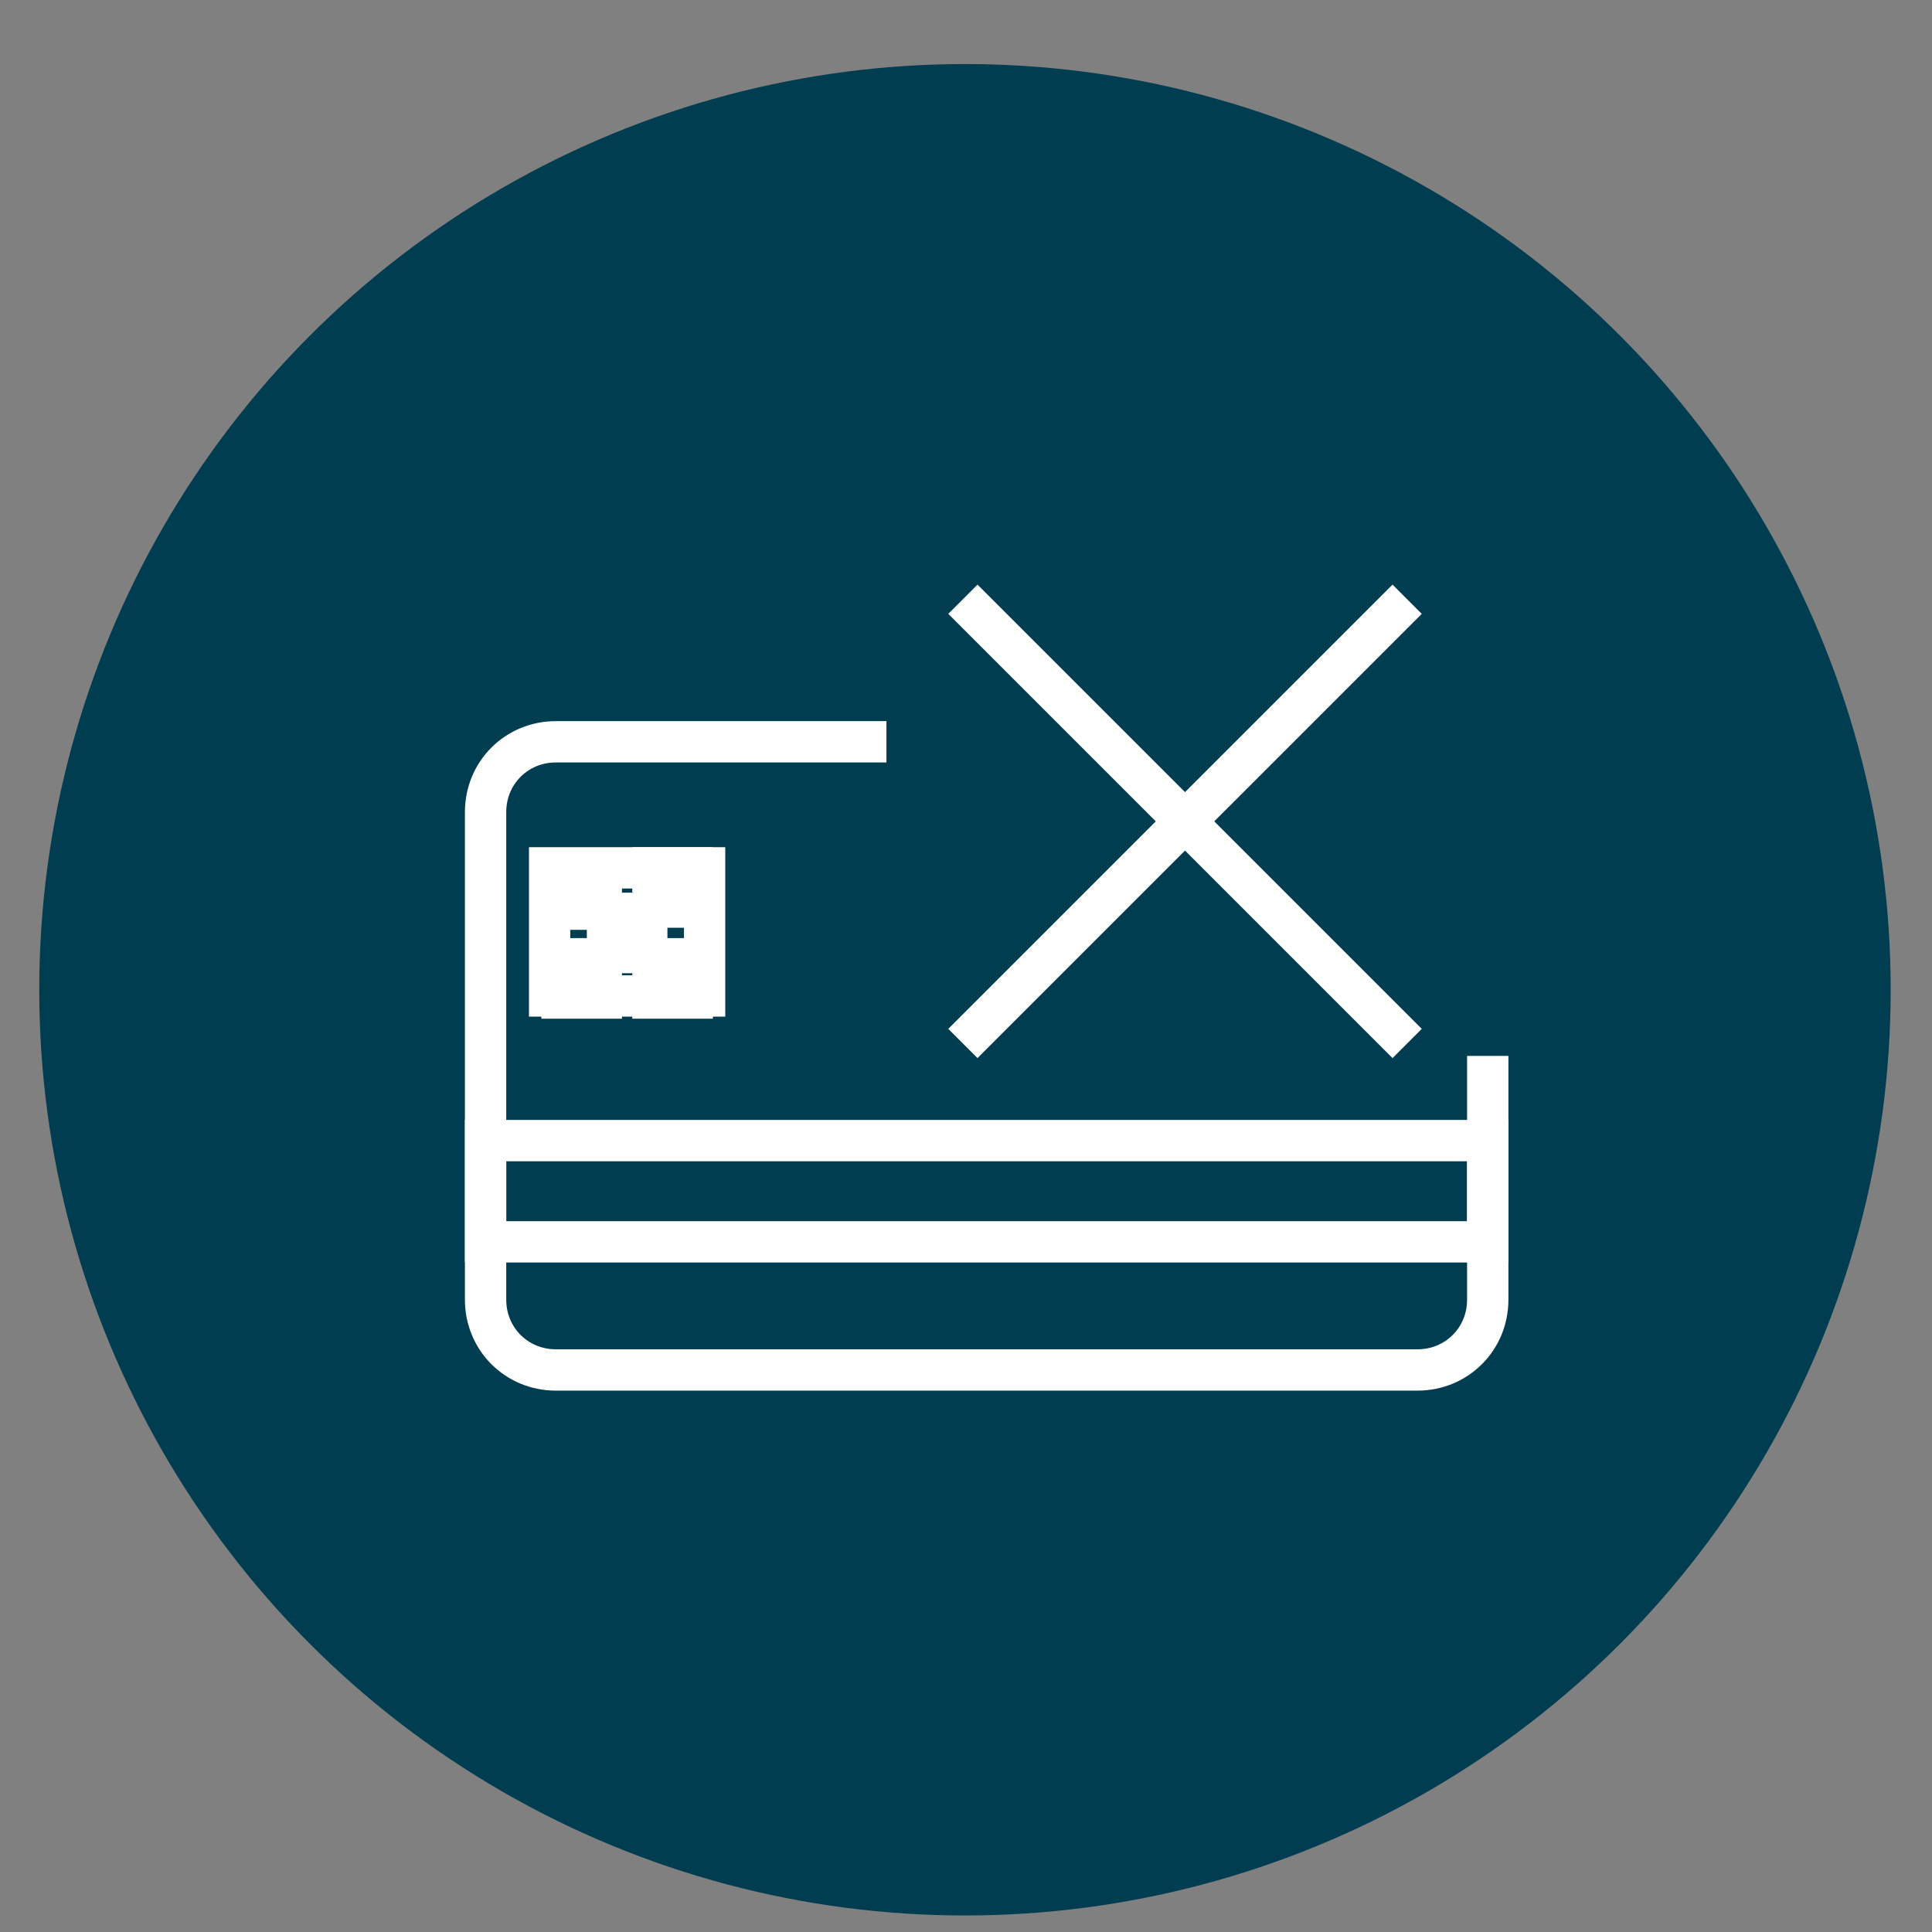
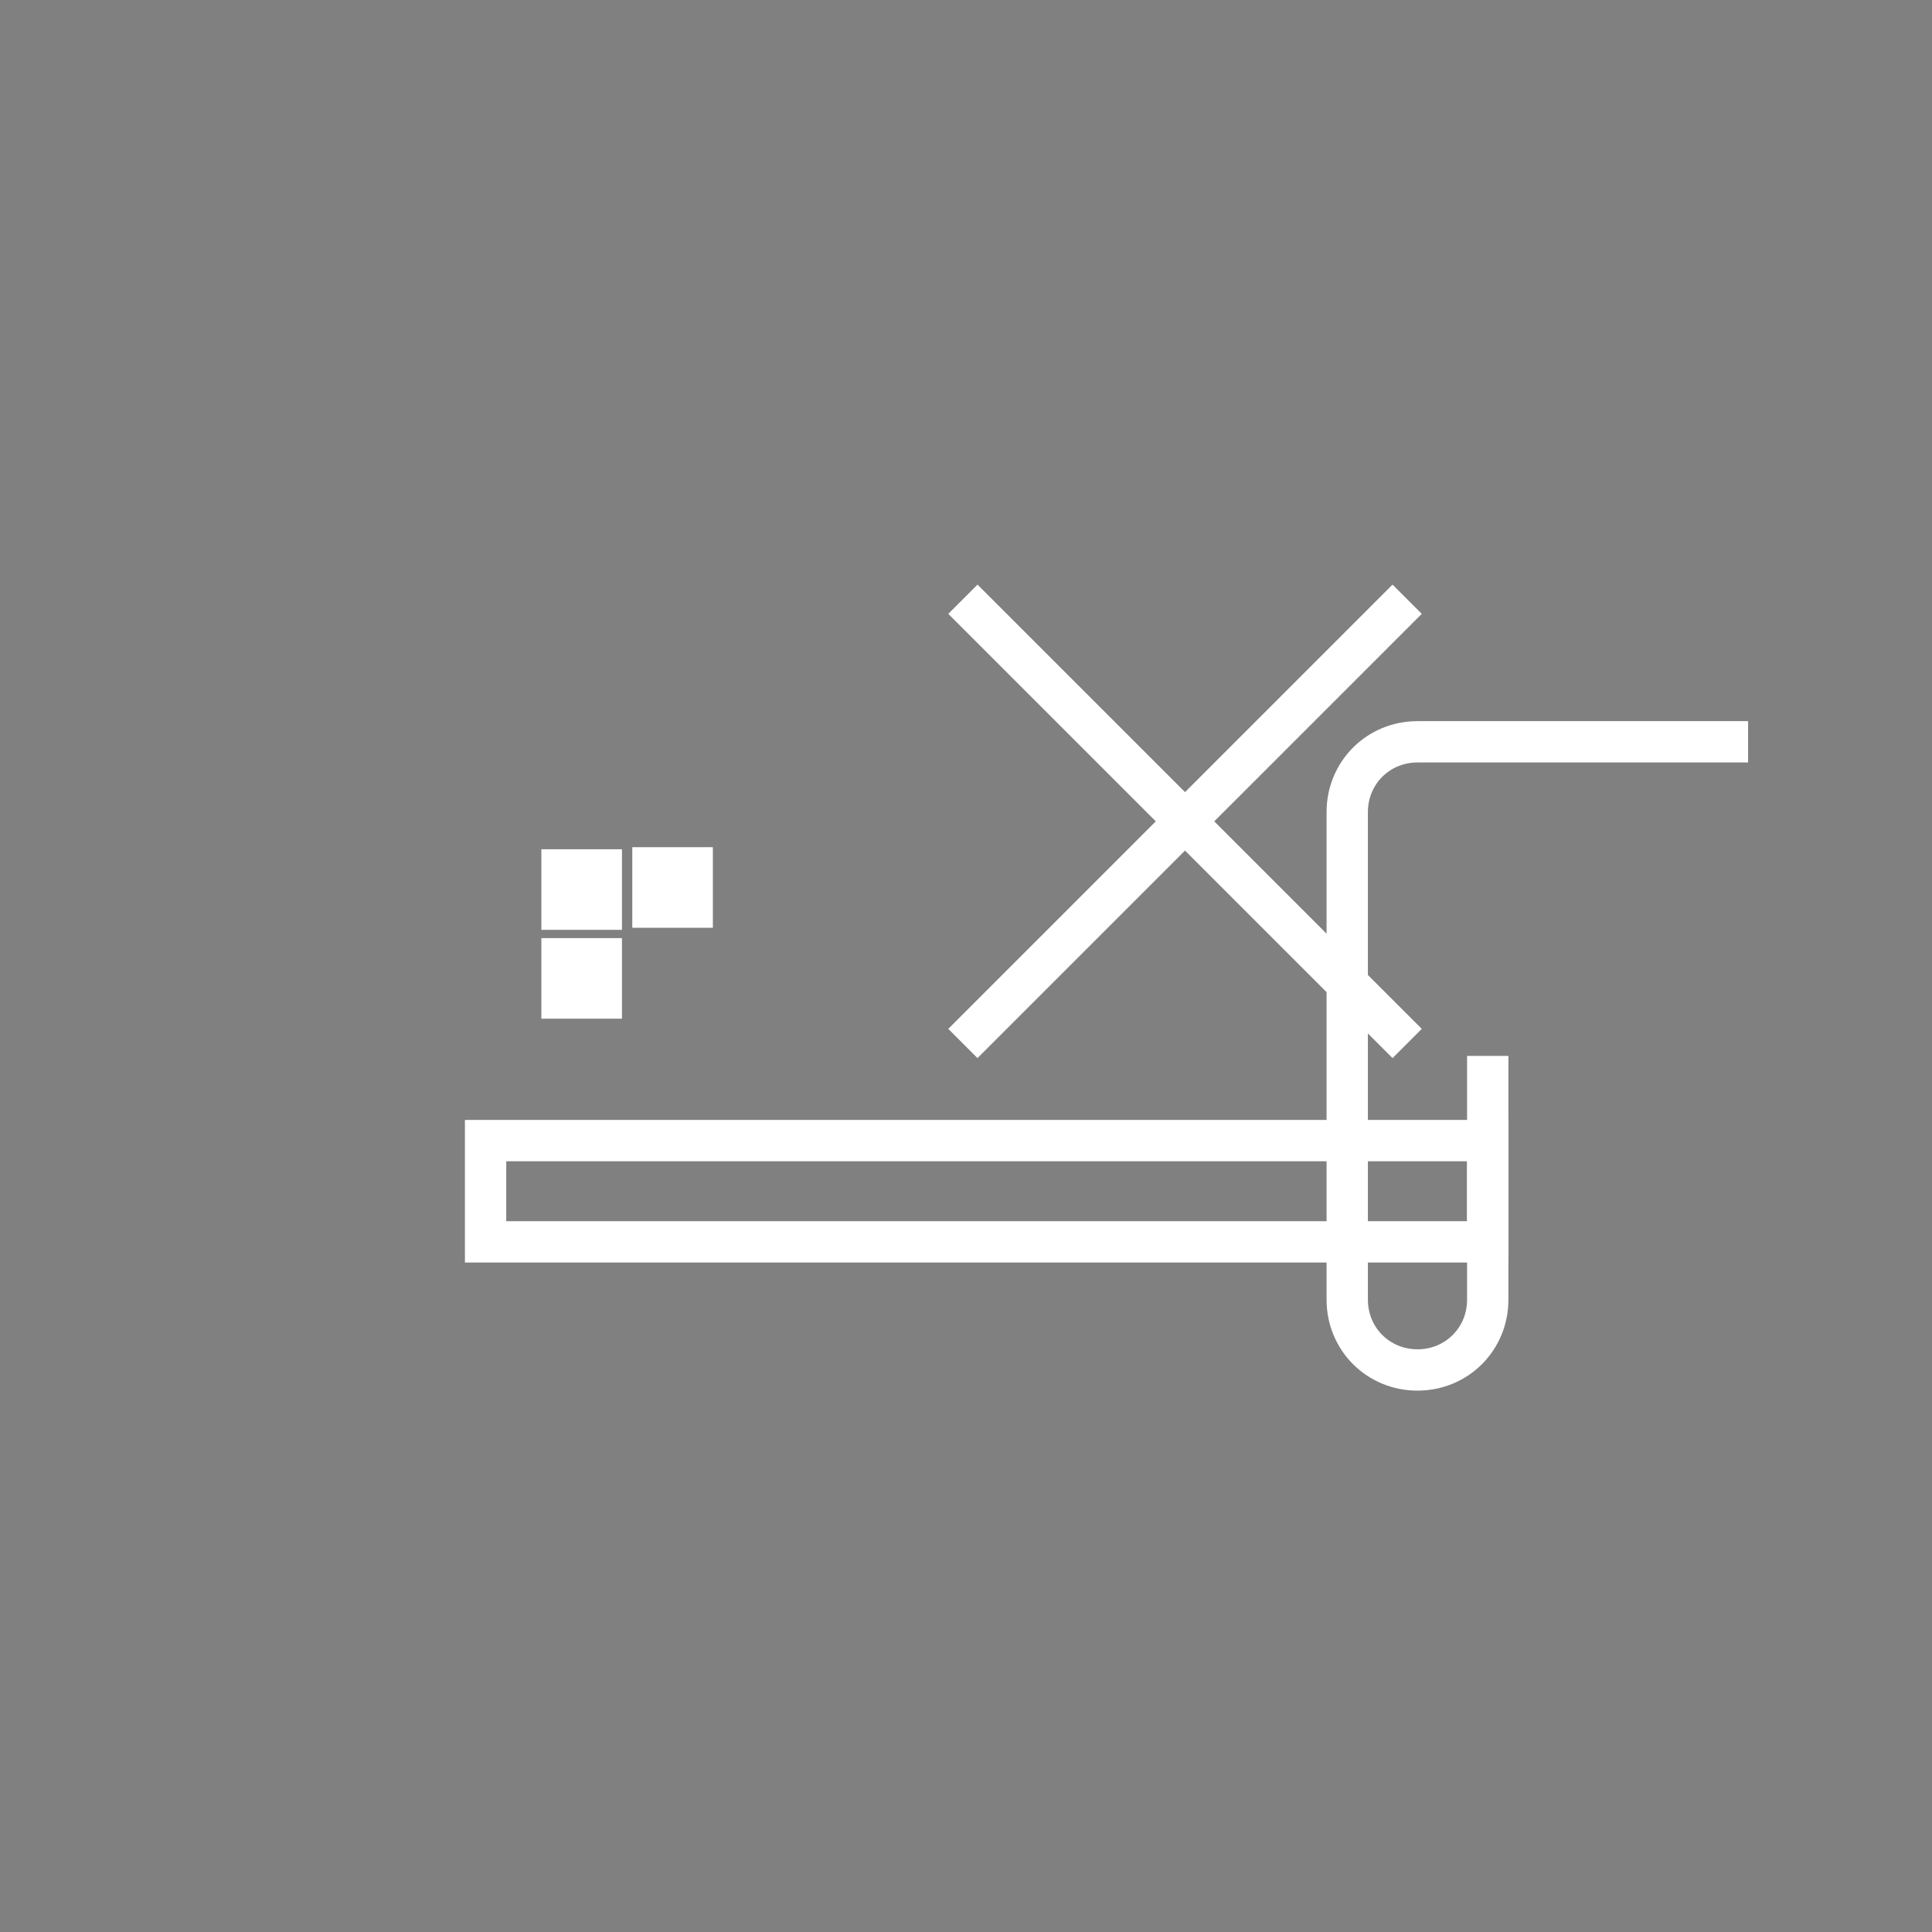
<svg xmlns="http://www.w3.org/2000/svg" version="1.1" id="Layer_1" x="0px" y="0px" viewBox="0 0 93.5 93.5" style="enable-background:new 0 0 93.5 93.5;" xml:space="preserve">
  <rect x="0" y="0" width="93.5" height="93.5" fill="#808080" stroke="none" />
  <style type="text/css">
	.st0{fill:#003D50;}
	.st1{fill:none;stroke:#FFFFFF;stroke-width:2;stroke-miterlimit:10;}
</style>
-   <circle class="st0" cx="46.7" cy="47.9" r="44.8" />
  <title>BankNorweigan_AppIkoner_godkjente_200618</title>
  <g>
-     <path class="st1" d="M72,51.1v11.8c0,1.9-1.5,3.4-3.4,3.4H26.9c-1.9,0-3.4-1.5-3.4-3.4V39.3c0-1.9,1.5-3.4,3.4-3.4h16" />
+     <path class="st1" d="M72,51.1v11.8c0,1.9-1.5,3.4-3.4,3.4c-1.9,0-3.4-1.5-3.4-3.4V39.3c0-1.9,1.5-3.4,3.4-3.4h16" />
    <rect x="23.5" y="55.2" class="st1" width="48.5" height="4.9" />
    <rect x="27.2" y="46.4" class="st1" width="1.9" height="1.9" />
-     <rect x="29.4" y="44.2" class="st1" width="1.9" height="1.9" />
    <rect x="31.6" y="42" class="st1" width="1.9" height="1.9" />
    <rect x="27.2" y="42.1" class="st1" width="1.9" height="1.9" />
-     <rect x="31.6" y="46.4" class="st1" width="1.9" height="1.9" />
-     <rect x="26.6" y="42" class="st1" width="7.5" height="6.2" />
    <line class="st1" x1="46.6" y1="29" x2="68.1" y2="50.5" />
    <line class="st1" x1="68.1" y1="29" x2="46.6" y2="50.5" />
  </g>
</svg>